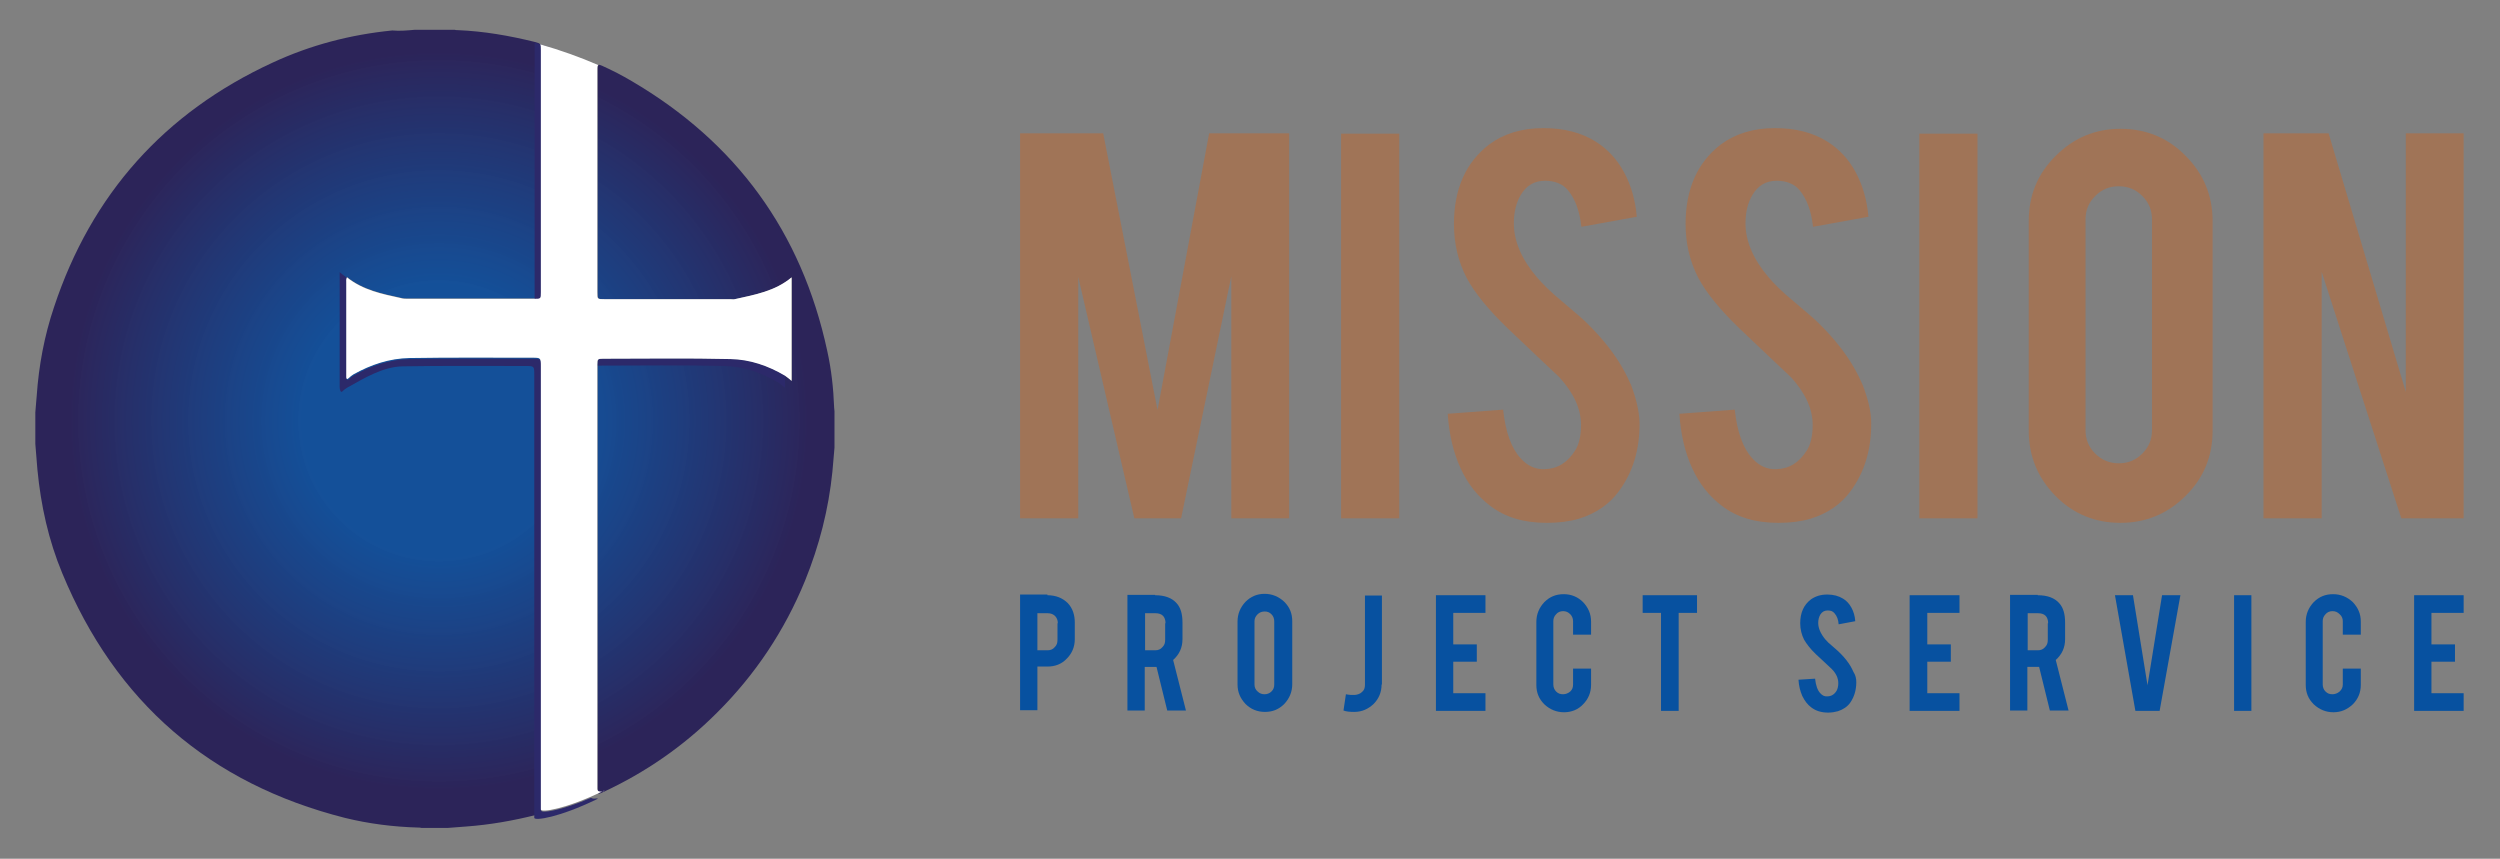
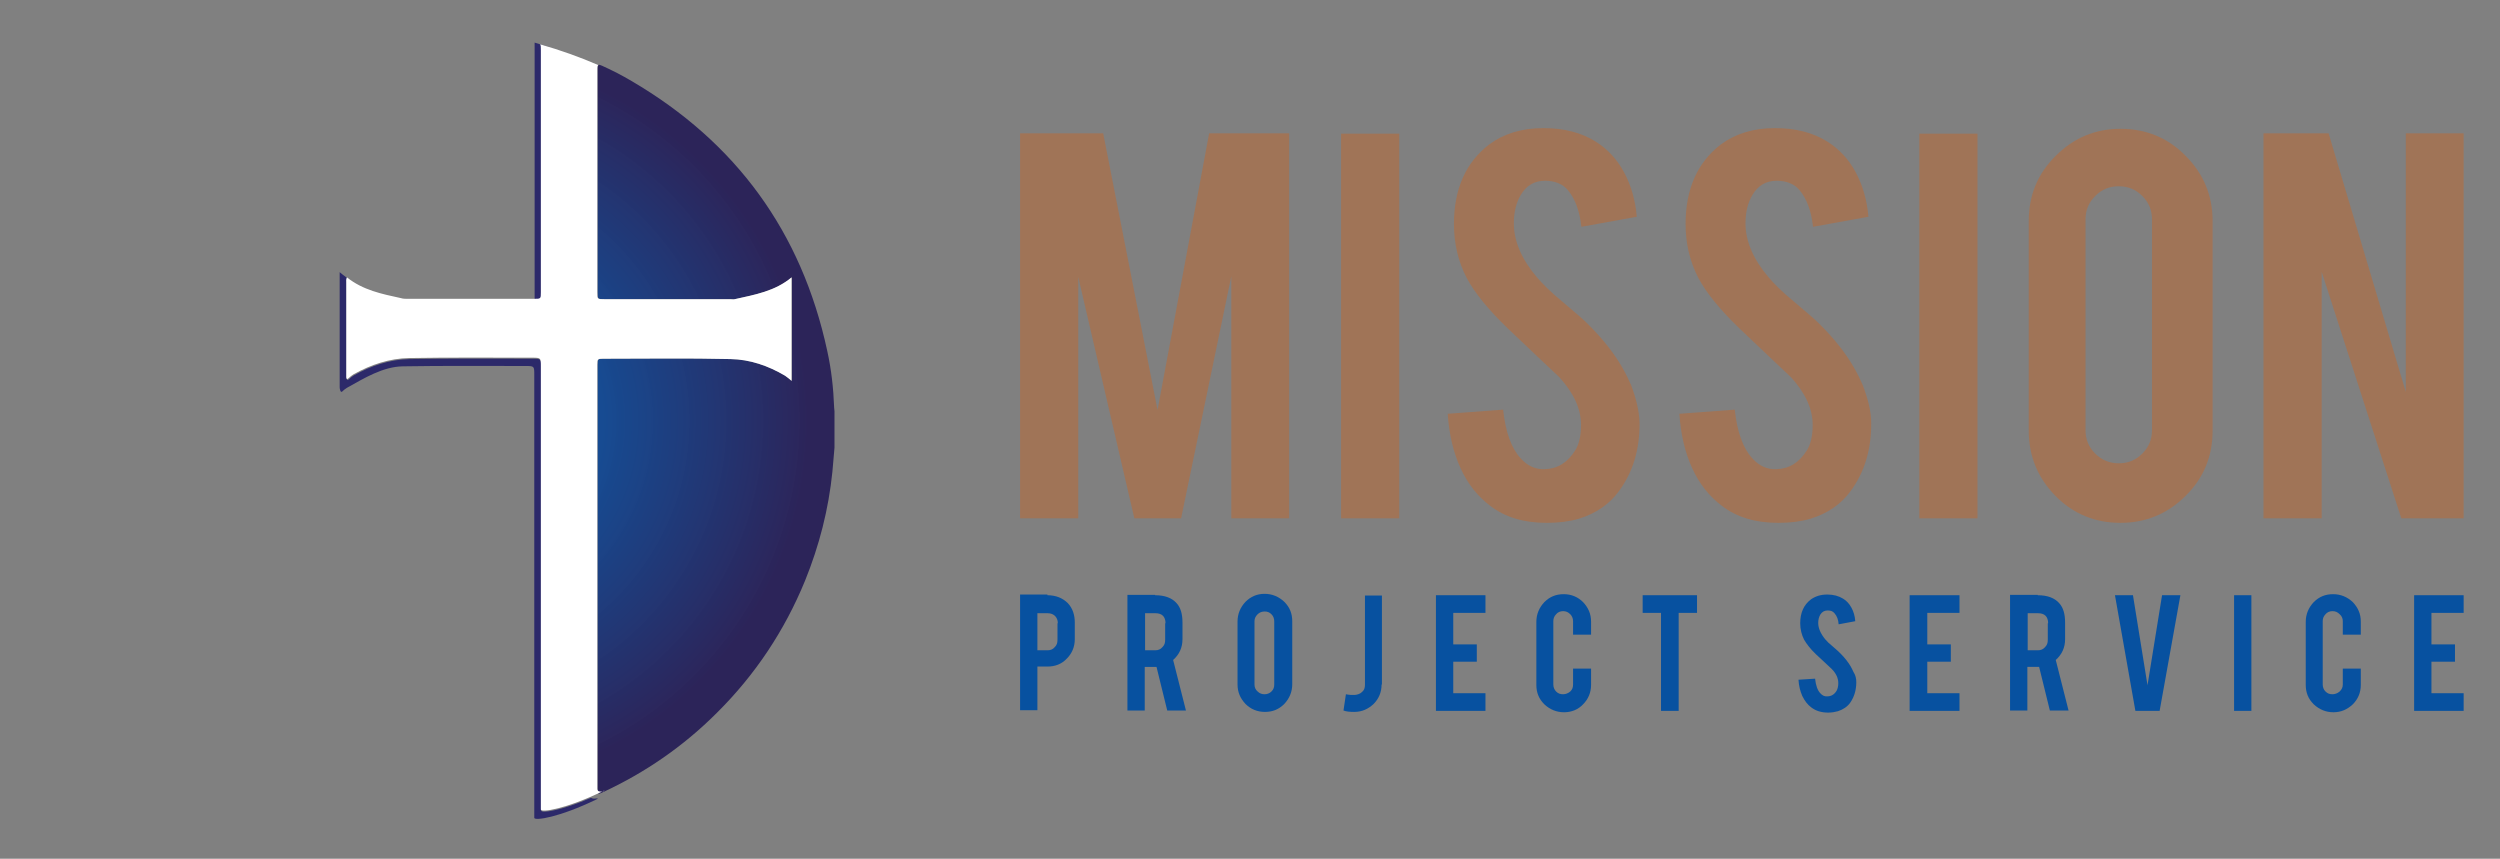
<svg xmlns="http://www.w3.org/2000/svg" version="1.1" id="Layer_1" x="0px" y="0px" viewBox="0 0 722 248" style="enable-background:new 0 0 722 248;" xml:space="preserve">
  <rect x="0" y="0" width="722" height="248" fill="#808080" stroke="none" />
  <style type="text/css">
	.st0{fill:#0751A0;}
	.st1{fill:#A07457;}
	.st2{fill:url(#SVGID_1_);}
	.st3{fill:url(#SVGID_2_);}
	.st4{fill:#2C296A;}
	.st5{fill:#FFFFFF;}
</style>
  <g>
    <path class="st0" d="M302.5,171.9c2.4,0,4.4,0.8,5.9,2.3c1.4,1.5,2,3.4,2,5.6v4.8c0,2.2-0.8,4.1-2.3,5.6c-1.5,1.6-3.4,2.3-5.6,2.3   h-2.9v12.6h-5v-33.4H302.5 M305.5,180c0-0.9-0.3-1.6-0.8-2.1c-0.5-0.5-1.2-0.8-2.1-0.8h-3v10.7h3c0.8,0,1.5-0.3,2-0.9   c0.6-0.6,0.8-1.2,0.8-2.1V180z" />
    <path class="st0" d="M333.6,171.9c2.8,0,4.9,0.8,6.2,2.3c1.2,1.3,1.7,3.2,1.7,5.6v4.8c0,2.4-0.9,4.4-2.7,6l3.7,14.6h-5.4l-3.1-12.6   c-0.1,0-0.3,0-0.5,0h-2.9v12.6h-5v-33.4H333.6 M336.6,180c0-1.9-1-2.9-2.9-2.9h-3v10.7h3c0.8,0,1.5-0.3,2-0.9   c0.6-0.6,0.8-1.2,0.8-2.1V180z" />
    <path class="st0" d="M365.2,171.5c2.2,0,4.1,0.8,5.7,2.3c1.6,1.6,2.3,3.4,2.3,5.6v18.2c0,2.2-0.8,4.1-2.3,5.7   c-1.6,1.6-3.4,2.3-5.6,2.3c-2.2,0-4.1-0.8-5.6-2.3c-1.5-1.6-2.3-3.4-2.3-5.6v-18.2c0-2.2,0.8-4.1,2.3-5.7   C361.2,172.3,363,171.5,365.2,171.5 M368,179.4c0-0.8-0.3-1.5-0.8-2c-0.6-0.6-1.2-0.8-2-0.8c-0.8,0-1.5,0.3-2,0.8   c-0.6,0.6-0.9,1.2-0.9,2v18.3c0,0.8,0.3,1.5,0.9,2c0.6,0.6,1.3,0.8,2,0.8c0.8,0,1.5-0.3,2-0.8c0.6-0.6,0.8-1.2,0.8-2V179.4z" />
    <path class="st0" d="M399,197.7c0,2.2-0.8,4.1-2.3,5.6c-1.6,1.5-3.4,2.3-5.6,2.3c-1.3,0-2.3-0.1-3.1-0.4l0.7-4.7   c0.6,0.1,1.1,0.2,1.5,0.2c0.2,0,0.6,0,1.1,0c0.8-0.1,1.5-0.3,2.1-0.9c0.6-0.5,0.8-1.2,0.8-2V172h4.9V197.7" />
    <polyline class="st0" points="414.7,205.3 414.7,171.9 429,171.9 429,177 419.7,177 419.7,186.1 426.5,186.1 426.5,191.1    419.7,191.1 419.7,200.2 429,200.2 429,205.3 414.7,205.3  " />
    <path class="st0" d="M451.7,205.7c-2.2,0-4.1-0.8-5.7-2.3c-1.6-1.6-2.3-3.4-2.3-5.6v-18.2c0-2.2,0.8-4.1,2.3-5.7   c1.6-1.6,3.4-2.3,5.6-2.3c2.2,0,4.1,0.8,5.6,2.3c1.5,1.6,2.3,3.4,2.3,5.6v3.8h-5.2v-3.9c0-0.8-0.3-1.5-0.8-2   c-0.6-0.6-1.2-0.9-2.1-0.9c-0.8,0-1.5,0.3-2,0.9c-0.6,0.6-0.8,1.3-0.8,2v18.3c0,0.8,0.3,1.5,0.8,2c0.6,0.6,1.2,0.8,2,0.8   c0.8,0,1.5-0.3,2.1-0.8c0.6-0.6,0.8-1.2,0.8-2v-4.6h5.2v4.7c0,2.2-0.8,4.1-2.3,5.6C455.8,204.9,453.9,205.7,451.7,205.7" />
    <polyline class="st0" points="479.7,177 474.4,177 474.4,171.9 490.1,171.9 490.1,177 484.8,177 484.8,205.3 479.7,205.3    479.7,177  " />
    <path class="st0" d="M536.1,197c0,2.3-0.6,4.3-1.8,6c-0.8,1.1-2,1.9-3.5,2.4c-0.8,0.2-1.7,0.4-2.8,0.4c-2,0-3.6-0.5-4.9-1.5   c-1.1-0.8-1.9-1.9-2.6-3.3c-0.6-1.4-1-2.9-1.1-4.7l4.8-0.3c0.2,1.9,0.7,3.4,1.5,4.2c0.6,0.7,1.3,1,2.1,0.9c1.1,0,2-0.6,2.6-1.6   c0.3-0.5,0.5-1.3,0.5-2.2c0-1.4-0.6-2.8-1.9-4.1c-1-0.9-2.5-2.4-4.5-4.2c-1.7-1.6-2.8-3.1-3.5-4.3c-0.7-1.4-1.1-3-1.1-4.7   c0-3,1-5.3,3.1-6.9c1.3-0.9,2.8-1.4,4.7-1.4c1.8,0,3.3,0.4,4.6,1.2c1,0.6,1.8,1.5,2.4,2.6c0.6,1.1,1,2.4,1.1,3.9l-4.8,0.9   c-0.1-1.4-0.5-2.4-1.2-3.2c-0.5-0.6-1.1-0.8-2-0.8c-0.9,0-1.6,0.4-2.1,1.2c-0.4,0.7-0.6,1.5-0.6,2.4c0,1.5,0.7,3.1,2,4.7   c0.5,0.6,1.2,1.3,2.2,2.1c1.2,1,1.9,1.7,2.3,2.1c1.2,1.2,2.2,2.5,2.9,3.7c0.3,0.6,0.6,1.1,0.8,1.6C535.9,195,536.1,196,536.1,197" />
    <polyline class="st0" points="551.5,205.3 551.5,171.9 565.9,171.9 565.9,177 556.6,177 556.6,186.1 563.4,186.1 563.4,191.1    556.6,191.1 556.6,200.2 565.9,200.2 565.9,205.3 551.5,205.3  " />
    <path class="st0" d="M588.5,171.9c2.8,0,4.9,0.8,6.2,2.3c1.2,1.3,1.7,3.2,1.7,5.6v4.8c0,2.4-0.9,4.4-2.7,6l3.7,14.6H592l-3.1-12.6   c-0.1,0-0.3,0-0.5,0h-2.9v12.6h-5v-33.4H588.5 M591.5,180c0-1.9-1-2.9-2.9-2.9h-3v10.7h3c0.8,0,1.5-0.3,2-0.9   c0.6-0.6,0.8-1.2,0.8-2.1V180z" />
    <polyline class="st0" points="616.7,205.3 610.8,171.9 616,171.9 620.2,197.9 624.4,171.9 629.7,171.9 623.7,205.3 616.7,205.3     " />
    <rect x="645.2" y="171.9" class="st0" width="5" height="33.4" />
    <path class="st0" d="M673.9,205.7c-2.2,0-4.1-0.8-5.7-2.3c-1.6-1.6-2.3-3.4-2.3-5.6v-18.2c0-2.2,0.8-4.1,2.3-5.7   c1.6-1.6,3.4-2.3,5.6-2.3c2.2,0,4.1,0.8,5.7,2.3c1.5,1.6,2.3,3.4,2.3,5.6v3.8h-5.2v-3.9c0-0.8-0.3-1.5-0.9-2   c-0.6-0.6-1.2-0.9-2.1-0.9c-0.8,0-1.5,0.3-2,0.9c-0.6,0.6-0.8,1.3-0.8,2v18.3c0,0.8,0.3,1.5,0.8,2c0.6,0.6,1.2,0.8,2,0.8   c0.8,0,1.5-0.3,2.1-0.8c0.6-0.6,0.9-1.2,0.9-2v-4.6h5.2v4.7c0,2.2-0.8,4.1-2.3,5.6C677.9,204.9,676.1,205.7,673.9,205.7" />
    <polyline class="st0" points="697.2,205.3 697.2,171.9 711.5,171.9 711.5,177 702.2,177 702.2,186.1 709,186.1 709,191.1    702.2,191.1 702.2,200.2 711.5,200.2 711.5,205.3 697.2,205.3  " />
    <polyline class="st1" points="311.4,149.7 294.6,149.7 294.6,38.5 318.6,38.5 334.3,118.4 349.2,38.5 372.3,38.5 372.3,149.7    355.6,149.7 355.6,79.8 341.1,149.7 327.6,149.7 311.4,80 311.4,149.7  " />
    <g>
      <g>
        <radialGradient id="SVGID_1_" cx="126.741" cy="121.536" r="106.831" gradientUnits="userSpaceOnUse">
          <stop offset="0.368" style="stop-color:#0E4D9A;stop-opacity:0.95" />
          <stop offset="1" style="stop-color:#2C2459" />
        </radialGradient>
-         <path class="st2" d="M119.8,8.6c3.8,0,7.7,0,11.5,0c0.3,0.1,0.5,0.1,0.8,0.1c7.6,0.3,15,1.6,22.3,3.4c1.8,0.5,1.8,0.5,1.8,2.3     c0,23.3,0,46.6,0,69.9c0,1.9,0,1.9-2,1.9c-12.2,0-24.3,0-36.5,0c-0.6,0-1.3,0-1.9-0.2c-5.5-1.2-11-2.3-15.6-6     c-0.3,0.5-0.2,1-0.2,1.4c0,8.9,0,17.8,0,26.6c0,0.3,0,0.6,0,0.8c0,0.5,0.2,0.8,0.7,0.3c0.4-0.4,0.9-0.8,1.4-1.1     c5-2.8,10.4-4.6,16.1-4.7c11.8-0.2,23.6-0.1,35.4-0.1c2.6,0,2.6,0,2.6,2.6c0,42.3,0,84.5,0,126.8c0,0.4,0,0.7,0,1.1     c0.1,0.9-0.3,1.4-1.2,1.6c-6.7,1.7-13.5,2.9-20.4,3.4c-1.7,0.1-3.5,0.3-5.2,0.4c-2.6,0-5.1,0-7.7,0c-0.3-0.1-0.6-0.1-0.9-0.1     c-7.2-0.2-14.3-1.1-21.2-2.8c-39-9.9-66.2-33.4-81.6-70.6c-4-9.6-6.2-19.6-7.2-30c-0.2-2.5-0.4-4.9-0.6-7.4c0-3,0-6.1,0-9.1     c0.1-1.6,0.3-3.2,0.4-4.8c0.6-8.7,2.2-17.3,5-25.6c10.8-32.6,31.9-56.2,63.1-70.6c11-5.1,22.5-8.1,34.6-9.3     C115.4,9,117.6,8.8,119.8,8.6z" />
        <radialGradient id="SVGID_2_" cx="126.741" cy="121.536" r="106.831" gradientUnits="userSpaceOnUse">
          <stop offset="0.368" style="stop-color:#0E4D9A;stop-opacity:0.95" />
          <stop offset="1" style="stop-color:#2C2459" />
        </radialGradient>
        <path class="st3" d="M241,129.3c-0.2,2.3-0.4,4.6-0.6,6.9c-1.1,10.9-3.8,21.4-7.9,31.5c-5.9,14.4-14.4,27.2-25.5,38.2     c-9.6,9.6-20.6,17.2-32.9,22.9c-1.4,0.7-1.5,0.6-1.5-1c0-40.8,0-81.7,0-122.5c0-1.6,0.1-1.7,1.7-1.7c12.3,0,24.6-0.2,36.8,0.1     c5.5,0.1,10.8,1.9,15.7,4.8c0.6,0.4,1.2,0.9,1.9,1.5c0-10,0-19.9,0-29.9c-4.8,4-10.6,5-16.4,6.3c-0.4,0.1-0.9,0-1.3,0     c-12.1,0-24.2,0-36.4,0c-2,0-2,0-2-2c0-21.3,0-42.6,0-64c0-0.2,0-0.4,0-0.6c0-1.2,0.2-1.3,1.3-0.8c2.9,1.3,5.8,2.8,8.5,4.4     c30.2,17.7,49.1,43.6,56.5,77.9c1.2,5.4,1.8,10.9,2,16.4c0,0.4,0.1,0.7,0.1,1.1C241,122.2,241,125.8,241,129.3z" />
      </g>
      <g>
        <path class="st4" d="M154.3,86.4C154.3,86.4,154.3,86.4,154.3,86.4c2,0,2,0,2-1.9c0-23.3,0-46.6,0-69.9c0-0.9,0-1.4-0.2-1.7     c1.6,0.5,4.9,1.5,4.9,1.5l-6.6-2.1V86.4z" />
        <path class="st4" d="M170.7,230.4c-8.8,3.8-14.4,4.5-14.4,3.7c0-0.4,0-0.7,0-1.1c0-42.3,0-84.5,0-126.8c0-2.6,0-2.6-2.6-2.6     c-11.8,0-23.6-0.1-35.4,0.1c-5.7,0.1-11.1,1.9-16.1,4.7c-0.5,0.3-1,0.7-1.4,1.1c-0.5,0.5-0.7,0.2-0.7-0.3c0-0.3,0-0.6,0-0.8     c0-8.9,0-17.8,0-26.6c0-0.5-0.1-0.9,0.2-1.4c0.3,0.3,0.6,0.5,1,0.7c-1.9-1.4-3.2-2.5-3.2-2.5s0,24.5,0,33.3     c0,0.3,0.2,1.6,0.7,1.2c0.4-0.4,0.9-0.8,1.4-1.1c5-2.8,10.4-6.1,16.1-6.2c11.8-0.2,23.6-0.1,35.4-0.1c2.6,0,2.6,0,2.6,2.6     c0,42.3,0,84.5,0,126.8c0,0.4,0,0.7,0,1.1c0.1,0.9,7.2-0.1,18.1-5.4C173.3,230.2,171.4,231,170.7,230.4z" />
-         <path class="st4" d="M211.1,103.7c-12.3-0.3-24.6-0.1-36.8-0.1c-1.6,0-1.7,0.1-1.7,1.7c0,0.1,0,0.2,0,0.3     c12.2,0,24.4-0.2,36.5,0.1c5.5,0.1,10.8,1.9,15.7,4.8c0.6,0.4,1.2,0.9,1.9,1.5c0-1.2,0-2.4,0-3.5     C221.8,105.6,216.5,103.8,211.1,103.7z" />
      </g>
      <g>
        <g>
          <path class="st5" d="M172.5,227.8c0-40.8,0-81.7,0-122.5c0-1.6,0.1-1.7,1.7-1.7c12.3,0,24.6-0.2,36.8,0.1      c5.5,0.1,10.8,1.9,15.7,4.8c0.6,0.4,1.2,0.9,1.9,1.5c0-10,0-19.9,0-29.9c-4.8,4-10.6,5-16.4,6.3c-0.4,0.1-0.9,0-1.3,0      c-12.1,0-24.2,0-36.4,0c-2,0-2,0-2-2c0-21.3,0-42.6,0-64c0-0.2,0-0.4,0-0.6c0-0.6,0.1-0.9,0.3-1c-5.3-2.3-10.9-4.3-16.8-6      c0.2,0.3,0.2,0.8,0.2,1.7c0,23.3,0,46.6,0,69.9c0,1.9,0,1.9-2,1.9c-12.2,0-24.3,0-36.5,0c-0.6,0-1.3,0-1.9-0.2      c-5.5-1.2-11-2.3-15.6-6c-0.3,0.5-0.2,1-0.2,1.4c0,8.9,0,17.8,0,26.6c0,0.3,0,0.6,0,0.8c0,0.5,0.2,0.8,0.7,0.3      c0.4-0.4,0.9-0.8,1.4-1.1c5-2.8,10.4-4.6,16.1-4.7c11.8-0.2,23.6-0.1,35.4-0.1c2.6,0,2.6,0,2.6,2.6c0,42.3,0,84.5,0,126.8      c0,0.4,0,0.7,0,1.1c0.1,0.9,7.2-0.1,18.1-5.4C175.5,228.1,172.5,229.4,172.5,227.8z" />
        </g>
      </g>
    </g>
    <rect x="387.3" y="38.6" class="st1" width="16.8" height="111.1" />
    <path class="st1" d="M473.5,122c0.1,7.7-1.9,14.4-6,19.9c-2.7,3.7-6.6,6.4-11.5,7.9c-2.7,0.8-5.8,1.2-9.3,1.2   c-6.6,0-12-1.6-16.3-4.9c-3.6-2.7-6.5-6.3-8.6-10.9c-2.1-4.6-3.3-9.8-3.7-15.7l16-1.2c0.7,6.5,2.4,11.2,5.1,14.1   c2,2.2,4.3,3.2,6.9,3.1c3.7-0.1,6.6-1.9,8.8-5.4c1.1-1.7,1.7-4.2,1.7-7.4c0-4.6-2.1-9.2-6.3-13.8c-3.3-3.1-8.3-7.8-14.9-14.1   c-5.6-5.4-9.5-10.2-11.8-14.5c-2.5-4.8-3.7-10-3.7-15.6c0-10.1,3.4-17.8,10.2-23c4.2-3.1,9.4-4.7,15.6-4.7c6,0,11.1,1.3,15.3,4   c3.3,2.1,6,5,8,8.7c2,3.7,3.3,8,3.7,12.9l-16,2.9c-0.5-4.6-1.8-8.1-3.9-10.6c-1.5-1.8-3.8-2.7-6.6-2.7c-3.1,0-5.4,1.4-7,4.1   c-1.3,2.2-2,4.9-2,8.2c0,5.1,2.2,10.3,6.6,15.5c1.7,2,4.1,4.4,7.4,7.1c3.9,3.3,6.5,5.5,7.7,6.8c4.1,4.1,7.3,8.2,9.6,12.2   c1.1,1.9,1.9,3.6,2.6,5.2C472.6,115.3,473.4,118.9,473.5,122" />
    <path class="st1" d="M540.4,122c0.1,7.7-1.9,14.4-6,19.9c-2.7,3.7-6.6,6.4-11.5,7.9c-2.7,0.8-5.8,1.2-9.3,1.2   c-6.6,0-12-1.6-16.3-4.9c-3.6-2.7-6.5-6.3-8.6-10.9c-2.1-4.6-3.3-9.8-3.7-15.7l16-1.2c0.7,6.5,2.4,11.2,5.1,14.1   c2,2.2,4.3,3.2,6.9,3.1c3.7-0.1,6.6-1.9,8.8-5.4c1.1-1.7,1.7-4.2,1.7-7.4c0-4.6-2.1-9.2-6.3-13.8c-3.3-3.1-8.3-7.8-14.9-14.1   c-5.6-5.4-9.5-10.2-11.8-14.5c-2.5-4.8-3.7-10-3.7-15.6c0-10.1,3.4-17.8,10.2-23c4.2-3.1,9.4-4.7,15.6-4.7c6,0,11.1,1.3,15.3,4   c3.3,2.1,6,5,8,8.7c2,3.7,3.3,8,3.7,12.9l-16,2.9c-0.5-4.6-1.8-8.1-3.9-10.6c-1.5-1.8-3.8-2.7-6.6-2.7c-3.1,0-5.4,1.4-7,4.1   c-1.3,2.2-2,4.9-2,8.2c0,5.1,2.2,10.3,6.6,15.5c1.7,2,4.1,4.4,7.4,7.1c3.9,3.3,6.5,5.5,7.7,6.8c4.1,4.1,7.3,8.2,9.6,12.2   c1.1,1.9,1.9,3.6,2.6,5.2C539.5,115.3,540.4,118.9,540.4,122" />
    <rect x="554.3" y="38.6" class="st1" width="16.8" height="111.1" />
    <path class="st1" d="M612.4,37.2c7.4,0,13.7,2.6,18.8,7.8c5.2,5.2,7.8,11.5,7.8,18.8v60.6c0,7.4-2.6,13.7-7.8,18.8   c-5.2,5.2-11.5,7.8-18.8,7.8c-7.4,0-13.7-2.6-18.8-7.8c-5.1-5.2-7.7-11.5-7.7-18.8V63.8c0-7.4,2.6-13.7,7.8-18.8   C598.9,39.8,605.1,37.2,612.4,37.2 M621.5,63.4c0-2.7-0.9-4.9-2.8-6.8c-1.9-1.9-4.1-2.8-6.8-2.8c-2.7,0-4.9,0.9-6.8,2.8   c-1.9,1.9-2.8,4.1-2.8,6.8v60.8c0,2.7,0.9,4.9,2.8,6.8c1.9,1.9,4.2,2.8,6.8,2.8c2.7,0,4.9-0.9,6.8-2.8c1.9-1.9,2.8-4.1,2.8-6.8   V63.4z" />
    <polyline class="st1" points="672.5,38.5 694.8,113.2 694.8,38.5 711.5,38.5 711.5,149.7 693.5,149.7 670.5,78.5 670.5,149.7    653.7,149.7 653.7,38.5 672.5,38.5  " />
  </g>
</svg>